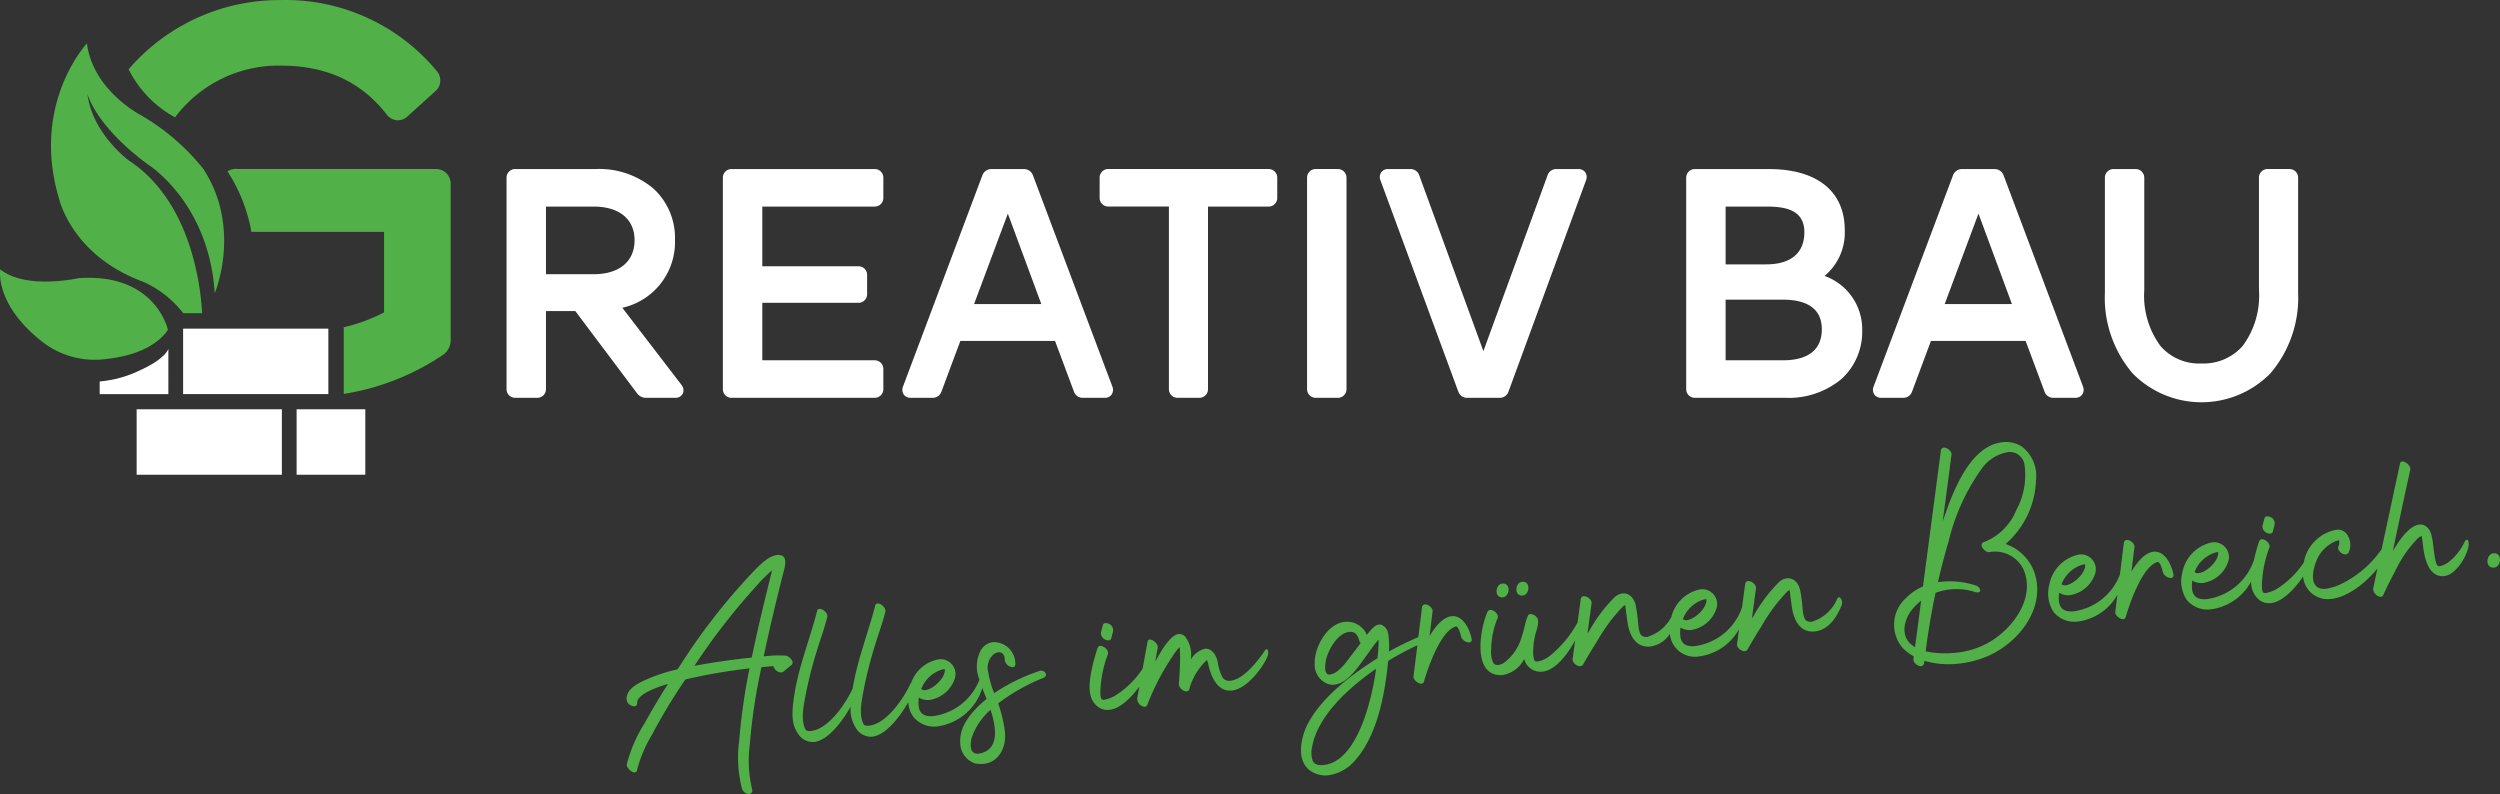
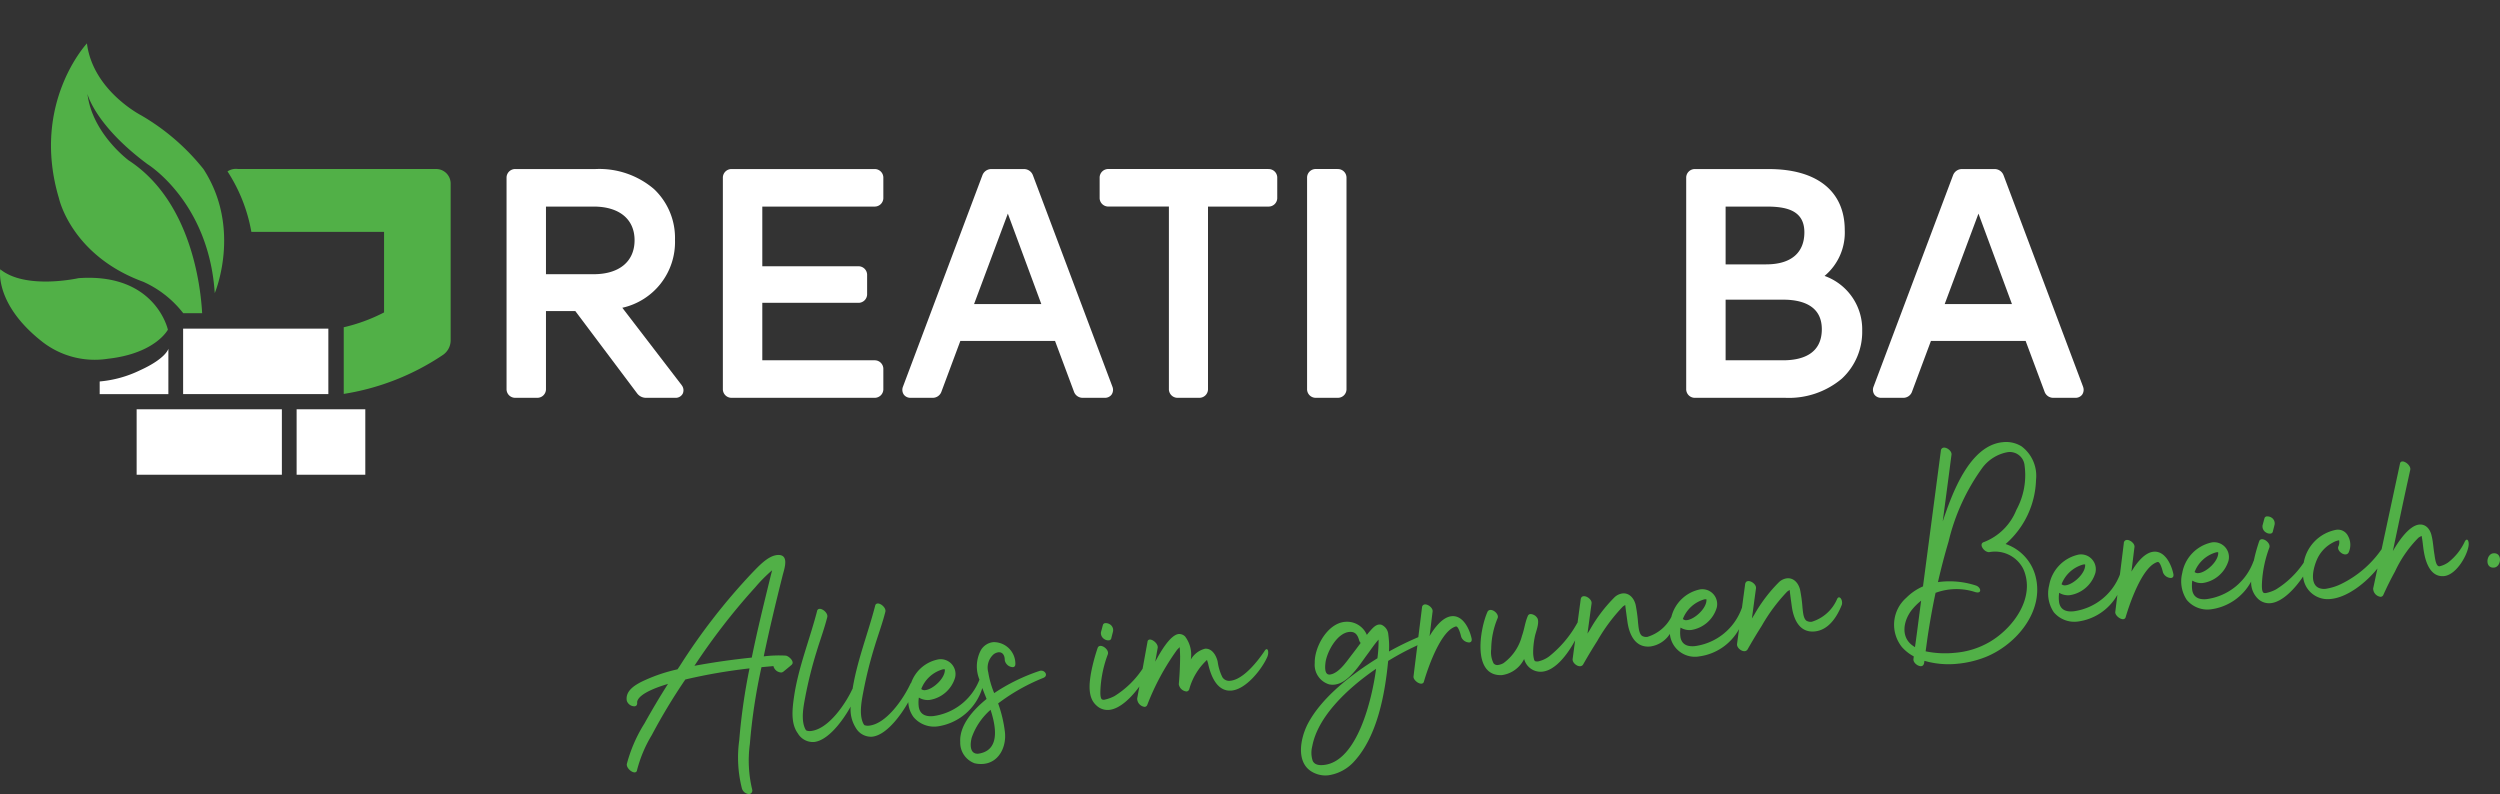
<svg xmlns="http://www.w3.org/2000/svg" viewBox="0 0 261 82.9">
  <rect x="0" y="0" width="261" height="82.9" fill="#333333" stroke="none" />
  <defs>
    <style>.ed45c226-4a14-4739-ad14-8dec76d340e6{fill:#fff;}.ac700adb-27fc-4c69-be1b-e09c91006ef3{fill:#51b047;}</style>
  </defs>
  <g id="ff1f9b1e-4488-471f-89fe-69a7ea781a40" data-name="Ebene 2">
    <g id="bb6f3028-e23b-4c50-a1e9-36e668587cfc" data-name="Ebene 1">
      <g id="ae88efd8-8e66-4662-b7e2-dff0c42e5d7c" data-name="Gruppe 2">
        <path id="a998a098-bcd6-4411-b643-3d83d7a39b1d" data-name="Pfad 1" class="ed45c226-4a14-4739-ad14-8dec76d340e6" d="M56.999,21.566h4.973c2.679,0,4.277,1.314,4.277,3.514,0,2.221-1.6,3.547-4.277,3.547h-4.973Zm14.159,18.631-6.189-8.066a7.028,7.028,0,0,0,5.5-7.085,7.009,7.009,0,0,0-2.192-5.307,8.779,8.779,0,0,0-6.1-2.091h-8.363a.9.9,0,0,0-.93.869c-.001.02-.001.041,0,.061V40.601a.9.9,0,0,0,.869.93q.031.001.061,0h2.255a.9.9,0,0,0,.93-.869c.001-.02.001-.041,0-.061V32.477h3.065l6.45,8.59.009.012a1.151,1.151,0,0,0,.921.453h3.051a.833.833,0,0,0,.784-.435.853.853,0,0,0-.125-.9" />
        <path id="a93b0128-ff30-4a17-acb4-76c0be7f08c3" data-name="Pfad 2" class="ed45c226-4a14-4739-ad14-8dec76d340e6" d="M91.291,21.566a.9.9,0,0,0,.93-.869c.001-.02.001-.041,0-.061V18.579a.9.9,0,0,0-.869-.93c-.02-.001-.041-.001-.061,0H76.397a.9.9,0,0,0-.93.869c-.001.02-.001.041,0,.061V40.601a.9.9,0,0,0,.869.93c.02.001.041.001.061,0h14.894a.9.9,0,0,0,.93-.869c.001-.02.001-.041,0-.061V38.545a.9.9,0,0,0-.869-.93c-.02-.001-.041-.001-.061,0H79.584v-6h10.013a.9.9,0,0,0,.93-.869q.001-.031,0-.062V28.728a.9.9,0,0,0-.869-.93c-.02-.001-.041-.001-.061,0H79.584V21.566Z" />
        <path id="ad095da4-152a-4472-a6c7-e3ebf21b57ec" data-name="Pfad 3" class="ed45c226-4a14-4739-ad14-8dec76d340e6" d="M108.714,31.745h-7.021l3.526-9.444Zm7.425,8.632-8.3-22.072-.009-.021a.992.992,0,0,0-.956-.634h-3.35a.991.991,0,0,0-.955.634l-.005.011-8.291,22.064-.007.017a.89.89,0,0,0,.091.82.852.852,0,0,0,.714.335h2.255a.963.963,0,0,0,.971-.672l1.963-5.265h9.886l1.964,5.265a.963.963,0,0,0,.97.672h2.256a.852.852,0,0,0,.714-.335.886.886,0,0,0,.089-.82" />
        <path id="f693ef4f-bea3-4cc7-90c7-0a18720c34a2" data-name="Pfad 4" class="ed45c226-4a14-4739-ad14-8dec76d340e6" d="M132.414,17.645h-16.681a.9.9,0,0,0-.931.868c-.001.021-.001.041,0,.062v2.058a.9.9,0,0,0,.87.929c.02.001.041.001.061,0h6.3V40.601a.9.9,0,0,0,.869.93q.031.001.061,0h2.222a.9.9,0,0,0,.93-.869c.001-.02.001-.041,0-.061V21.566h6.3a.9.9,0,0,0,.93-.869c.001-.02.001-.04,0-.06V18.579a.9.9,0,0,0-.869-.93q-.031-.001-.061,0" />
        <path id="fce94380-c115-4ddd-9b97-daac3995dad7" data-name="Pfad 5" class="ed45c226-4a14-4739-ad14-8dec76d340e6" d="M139.644,17.645h-2.255a.9.9,0,0,0-.93.869c-.001.02-.001.041,0,.061V40.601a.9.9,0,0,0,.869.93c.02.001.041.001.061,0h2.255a.9.9,0,0,0,.93-.869c.001-.02.001-.041,0-.061V18.579a.9.9,0,0,0-.869-.93c-.02-.001-.041-.001-.061,0" />
-         <path id="ad1e2ffa-3c21-4590-92a4-262f45756280" data-name="Pfad 6" class="ed45c226-4a14-4739-ad14-8dec76d340e6" d="M165.497,17.986a.85.85,0,0,0-.714-.337h-2.256a.967.967,0,0,0-.971.674l-6.689,18.336-6.69-18.336a.967.967,0,0,0-.971-.674h-2.289a.848.848,0,0,0-.714.337.888.888,0,0,0-.091.818l8.125,22.054a.964.964,0,0,0,.971.674h3.317a.964.964,0,0,0,.971-.674l8.087-22.039.005-.014a.888.888,0,0,0-.091-.818" />
        <path id="af3762ec-21df-4c24-b302-990561ab1b1d" data-name="Pfad 7" class="ed45c226-4a14-4739-ad14-8dec76d340e6" d="M180.154,31.285h6c1.845,0,4.044.534,4.044,3.082,0,2.685-2.2,3.248-4.044,3.248h-6Zm4.243-3.685h-4.243V21.566h4.243c1.968,0,3.98.318,3.98,2.685,0,2.159-1.413,3.348-3.98,3.348m6.086,1.208a5.891,5.891,0,0,0,2.109-4.789c0-4.047-2.89-6.368-7.929-6.368h-7.694a.9.9,0,0,0-.93.869q-.001.03,0,.06V40.602a.9.9,0,0,0,.869.93c.02.001.041.001.061,0h9.419a8.584,8.584,0,0,0,5.9-2,6.648,6.648,0,0,0,2.125-5,5.913,5.913,0,0,0-3.932-5.726" />
        <path id="a9fecbc2-1cf4-4ea1-9d04-d74f28ce88e3" data-name="Pfad 8" class="ed45c226-4a14-4739-ad14-8dec76d340e6" d="M210.047,31.745h-7.021l3.526-9.444Zm7.427,8.632-8.3-22.072-.009-.021a.992.992,0,0,0-.956-.634h-3.35a.991.991,0,0,0-.955.634l-.005.011-8.296,22.064-.007.017a.89.89,0,0,0,.091.82.852.852,0,0,0,.714.335h2.255a.963.963,0,0,0,.971-.672l1.963-5.265h9.886l1.964,5.265a.963.963,0,0,0,.97.672h2.256a.852.852,0,0,0,.714-.335.89.89,0,0,0,.091-.82" />
-         <path id="f925d216-c6c5-47ca-b884-38b8a2fcc9a0" data-name="Pfad 9" class="ed45c226-4a14-4739-ad14-8dec76d340e6" d="M238.988,17.645h-2.222a.9.9,0,0,0-.93.869q-.001.031,0,.061V30.287a8.792,8.792,0,0,1-1.712,5.844,5.446,5.446,0,0,1-4.289,1.816,5.337,5.337,0,0,1-4.273-1.814,8.841,8.841,0,0,1-1.7-5.845V18.579a.9.9,0,0,0-.869-.93c-.02-.001-.041-.001-.061,0h-2.251a.9.9,0,0,0-.93.869c-.001.02-.001.041,0,.061V30.553a12.15,12.15,0,0,0,2.9,8.434,10.085,10.085,0,0,0,14.262.11q.055-.055.11-.11a12.149,12.149,0,0,0,2.9-8.434V18.579a.9.9,0,0,0-.869-.93c-.02-.001-.041-.001-.061,0" />
-         <path id="f8185b3a-f6b4-4791-986e-087a2ec82513" data-name="Pfad 10" class="ac700adb-27fc-4c69-be1b-e09c91006ef3" d="M18.275,12.25a13.505,13.505,0,0,1,11.01-5.4c4.759,0,8.369,1.651,11.037,5.044a1.532,1.532,0,0,0,1.106.663,1.468,1.468,0,0,0,1.156-.444l2.83-2.559a1.485,1.485,0,0,0,.227-2.088q-.019-.023-.039-.046l-.033-.043A20.5,20.5,0,0,0,29.283.007a20.773,20.773,0,0,0-14.83,6.116q-.535.539-1.026,1.108a11.637,11.637,0,0,0,4.845,5.019" />
        <path id="a3af0672-0550-4c52-98b4-4b5aeb9c966d" data-name="Pfad 11" class="ac700adb-27fc-4c69-be1b-e09c91006ef3" d="M45.478,17.645H24.857a1.583,1.583,0,0,0-1.105.25,16.951,16.951,0,0,1,2.49,6.311h13.855v8.411a17.948,17.948,0,0,1-4.211,1.55v6.958a25.779,25.779,0,0,0,10.362-4.074,1.855,1.855,0,0,0,.8-1.584V19.221a1.52,1.52,0,0,0-1.462-1.576q-.054-.002-.108,0" />
        <g id="b3106f20-bde2-42c8-ae21-7cd2f9e917c2" data-name="Gruppe 1">
-           <path id="a13f41f3-471d-42cd-9fe5-bc8d69144ca8" data-name="Pfad 12" class="ac700adb-27fc-4c69-be1b-e09c91006ef3" d="M158.97,62.175c.738-.068.875-1.527-.064-1.441C158.17,60.802,158.028,62.261,158.97,62.175Z" />
-           <path id="af8e8027-58b7-4d8e-a10d-b529f8af404a" data-name="Pfad 13" class="ac700adb-27fc-4c69-be1b-e09c91006ef3" d="M156.899,62.364c.738-.067.875-1.527-.064-1.441C156.098,60.992,155.961,62.45,156.899,62.364Z" />
          <path id="be7873a1-b535-43f9-adce-0719e4cdac1c" data-name="Pfad 14" class="ac700adb-27fc-4c69-be1b-e09c91006ef3" d="M115.321,66.742a.713.713,0,0,0,.442.109.271.271,0,0,0,.253-.2c.058-.249.13-.5.188-.747a.713.713,0,0,0-.38-.751.818.818,0,0,0-.429-.1.271.271,0,0,0-.253.2c-.071.25-.129.5-.2.735A.741.741,0,0,0,115.321,66.742Z" />
          <path id="b41d0ce4-34a3-4e9f-84f6-96b567732de3" data-name="Pfad 15" class="ac700adb-27fc-4c69-be1b-e09c91006ef3" d="M82.034,68.447a13.085,13.085,0,0,0-2.3.078c.592-2.83,1.267-5.64,1.971-8.44.157-.637.767-2.248-.549-2.141-.98.078-1.962,1.18-2.593,1.821a64.185,64.185,0,0,0-7.578,9.738c-.083.129-.168.245-.251.374a17.13,17.13,0,0,0-3.777,1.308c-.776.4-1.668.979-1.525,1.954a.843.843,0,0,0,.813.6c.188-.018.31-.151.271-.445.13-.933,2.433-1.659,3.222-1.893-.863,1.351-1.683,2.739-2.462,4.136a15.266,15.266,0,0,0-1.833,4.215c-.07.413.5.916.839.884a.239.239,0,0,0,.222-.224,13.593,13.593,0,0,1,1.545-3.673,60.802,60.802,0,0,1,3.5-5.8,57.248,57.248,0,0,1,6.7-1.158,62.964,62.964,0,0,0-1.071,7.489,13.149,13.149,0,0,0,.272,5.023.825.825,0,0,0,.663.6.363.363,0,0,0,.42-.445,12.921,12.921,0,0,1-.248-4.766,59.239,59.239,0,0,1,1.213-8.029l.162-.014,1.087-.1a.874.874,0,0,0,.818.67.429.429,0,0,0,.234-.1c.278-.229.567-.458.842-.7C83.013,69.086,82.35,68.486,82.034,68.447Zm-3.554.205c-2,.21-4.014.491-5.983.86a67.274,67.274,0,0,1,6.352-8.2,15.42,15.42,0,0,1,1.759-1.772c-.059.249-.13.5-.188.749-.679,2.778-1.369,5.563-1.935,8.363Z" />
          <path id="b12a43a7-3a67-4189-a2ee-aba0e8b3a41f" data-name="Pfad 16" class="ac700adb-27fc-4c69-be1b-e09c91006ef3" d="M224.835,57.6c-.98.089-1.834,1.263-2.313,2.079.109-.863.208-1.71.318-2.572.046-.37-.478-.768-.812-.738a.331.331,0,0,0-.3.325c-.134,1.092-.271,2.192-.408,3.286a6.04,6.04,0,0,1-4.851,3.842c-.685.064-1.324-.095-1.491-.892a3.378,3.378,0,0,1,0-1.042,1.782,1.782,0,0,0,1.12.247,3.316,3.316,0,0,0,2.656-2.313,1.55,1.55,0,0,0-1.733-1.925,3.97,3.97,0,0,0-3.088,3.207,3.509,3.509,0,0,0,.474,2.8,2.793,2.793,0,0,0,2.526.984,5.573,5.573,0,0,0,4.124-2.788c-.075.6-.15,1.193-.222,1.793-.038.329.491.78.839.749a.277.277,0,0,0,.25-.226c.422-1.446,1.622-4.872,3.042-5.626a1.192,1.192,0,0,1,.3-.121c.268-.025.5.874.546,1.085a.919.919,0,0,0,.839.587c.188-.017.31-.15.243-.442C226.694,58.943,226.029,57.489,224.835,57.6Zm-7.347,1.334a.949.949,0,0,1,.2-.005c.083.9-1.229,2.1-2.048,2.179a.51.51,0,0,1-.358-.075.168.168,0,0,0-.058-.036A3.388,3.388,0,0,1,217.488,58.934Z" />
          <path id="b02dc788-a566-4e14-a0c4-bbf619ce79b0" data-name="Pfad 17" class="ac700adb-27fc-4c69-be1b-e09c91006ef3" d="M236.586,55.599a.712.712,0,0,0,.443.108.267.267,0,0,0,.253-.2c.058-.25.13-.5.188-.75a.713.713,0,0,0-.38-.75.805.805,0,0,0-.429-.095.265.265,0,0,0-.251.2c-.072.25-.132.5-.2.735A.737.737,0,0,0,236.586,55.599Z" />
          <path id="fb510079-e6db-4776-802f-7efc5be6a80e" data-name="Pfad 18" class="ac700adb-27fc-4c69-be1b-e09c91006ef3" d="M257.526,56.34c-.067.007-.155.083-.233.266a5.857,5.857,0,0,1-1.713,2.119,2.631,2.631,0,0,1-.871.392.248.248,0,0,1-.18-.038c-.275-.2-.335-1-.389-1.291-.1-.613-.128-1.247-.278-1.855-.182-.795-.682-1.224-1.285-1.168-1.113.1-2.273,1.914-2.763,2.771.48-2.276.96-4.567,1.455-6.846.125-.553.238-1.089.363-1.643.084-.4-.489-.9-.838-.871a.251.251,0,0,0-.235.225l-1.918,8.936a10.978,10.978,0,0,1-4.131,3.584,5.608,5.608,0,0,1-1.71.551,1.421,1.421,0,0,1-.7-.086c-1.113-.48-.484-2.475-.092-3.214a3.657,3.657,0,0,1,1.526-1.521,2.185,2.185,0,0,1,.416-.187c.093-.022.172-.043.251-.064a1.059,1.059,0,0,1-.064.629c-.195.371.353.888.755.851a.36.36,0,0,0,.305-.2,1.9,1.9,0,0,0-.064-1.726,1.173,1.173,0,0,0-1.235-.643,4.236,4.236,0,0,0-3.373,3.34c-.007.029-.011.059-.016.088a9.492,9.492,0,0,1-2.889,2.792,3.836,3.836,0,0,1-1.06.382.413.413,0,0,1-.247-.032c-.229-.154-.166-.918-.158-1.135a12.259,12.259,0,0,1,.767-3.576c.139-.405-.421-.908-.8-.874a.3.3,0,0,0-.264.213,17.434,17.434,0,0,0-.556,2.013.546.546,0,0,0-.047.1,6.057,6.057,0,0,1-4.89,3.928c-.684.062-1.322-.1-1.489-.893a3.378,3.378,0,0,1,0-1.043,1.793,1.793,0,0,0,1.12.249,3.313,3.313,0,0,0,2.656-2.314,1.55,1.55,0,0,0-1.733-1.923,3.968,3.968,0,0,0-3.093,3.202,3.509,3.509,0,0,0,.472,2.8,2.8,2.8,0,0,0,2.527.984,5.6,5.6,0,0,0,4.194-2.9,2.378,2.378,0,0,0,.712,1.8,1.678,1.678,0,0,0,1.313.46c1.234-.113,2.543-1.505,3.4-2.786a2.571,2.571,0,0,0,2.768,2.358q.059-.005.118-.012c1.763-.163,3.71-1.729,4.878-3.184l-.1.445c-.113.537-.225,1.088-.35,1.641a.884.884,0,0,0,.784.875.336.336,0,0,0,.291-.229c.371-.82.771-1.627,1.21-2.425a12.458,12.458,0,0,1,2.439-3.513,2.213,2.213,0,0,1,.334-.192c.121.584.147,1.176.255,1.748.195,1.092.709,2.559,2.064,2.448,1.25-.1,2.385-2.031,2.572-3.09C257.784,56.668,257.685,56.326,257.526,56.34Zm-26.147,1.32a.942.942,0,0,1,.2-.005c.083.9-1.229,2.1-2.048,2.179a.524.524,0,0,1-.358-.075.207.207,0,0,0-.058-.036,3.386,3.386,0,0,1,2.263-2.063Z" />
          <path id="e6806e3e-cd06-48ef-ace3-f38fc92ae8a1" data-name="Pfad 19" class="ac700adb-27fc-4c69-be1b-e09c91006ef3" d="M209.386,56.795a9.221,9.221,0,0,0,3.175-6.689,3.849,3.849,0,0,0-1.5-3.5,3.053,3.053,0,0,0-1.962-.442c-3.515.324-5.331,5.46-6.278,8.271l.567-4.294c.121-.891.229-1.781.35-2.673.047-.37-.463-.768-.812-.737a.332.332,0,0,0-.3.325L200.76,61.221a5.549,5.549,0,0,0-1.744,1.188,3.736,3.736,0,0,0-.463,5.134,4.459,4.459,0,0,0,1.241.983c0,.095-.022.191-.028.285-.047.37.463.768.812.737.149-.014.26-.12.3-.325l.033-.233a9.014,9.014,0,0,0,3.439.307,10.731,10.731,0,0,0,3-.724c3.184-1.306,6.072-4.766,5.172-8.365A4.837,4.837,0,0,0,209.386,56.795Zm-9.266,9.341c-.058.4-.1.78-.162,1.179-.007.08-.026.164-.032.246-.1-.058-.2-.13-.3-.2-1.267-.967-.856-2.7.033-3.767a6.096,6.096,0,0,1,.906-.881Zm7.569.9a8.538,8.538,0,0,1-3.593,1.116,10.024,10.024,0,0,1-3.06-.153l.195-1.425c.236-1.566.51-3.134.842-4.681a6.301,6.301,0,0,1,4.106-.092.928.928,0,0,0,.33.05c.4-.037.23-.589-.257-.734a8.913,8.913,0,0,0-3.435-.4c-.16.014-.335.03-.495.059q.491-2.161,1.112-4.249a21.649,21.649,0,0,1,3.457-7.594,4.233,4.233,0,0,1,2.684-1.723,1.549,1.549,0,0,1,1.778,1.28c.006.037.011.075.014.113a7.564,7.564,0,0,1-.859,4.632,5.95,5.95,0,0,1-3.348,3.343c-.685.184.009,1.124.532,1.062a3.3,3.3,0,0,1,3.547,1.775c1.3,2.966-1.057,6.175-3.55,7.622Z" />
          <path id="a6a92254-da70-4874-9299-dd1e1c269f8e" data-name="Pfad 20" class="ac700adb-27fc-4c69-be1b-e09c91006ef3" d="M191.98,62.363c-.082.008-.155.083-.221.251a4.2,4.2,0,0,1-2.618,2.3.9.9,0,0,1-.508-.088c-.371-.2-.4-.979-.449-1.339a15.601,15.601,0,0,0-.259-1.939c-.207-.779-.734-1.231-1.351-1.174a1.49,1.49,0,0,0-.818.372,15.715,15.715,0,0,0-2.621,3.447c-.083.13-.153.246-.236.375.146-1.056.28-2.1.428-3.152.046-.383-.479-.781-.826-.75-.162.014-.275.107-.309.326q-.166,1.235-.332,2.465c-.011.025-.021.038-.033.071a6.053,6.053,0,0,1-4.889,3.928c-.685.062-1.322-.1-1.491-.893a3.371,3.371,0,0,1,0-1.042,1.799,1.799,0,0,0,1.121.249,3.314,3.314,0,0,0,2.655-2.314,1.551,1.551,0,0,0-1.731-1.925,3.884,3.884,0,0,0-3,2.872,4.165,4.165,0,0,1-2.518,2.09.893.893,0,0,1-.508-.088c-.37-.2-.4-.979-.449-1.339a15.861,15.861,0,0,0-.259-1.939c-.207-.779-.734-1.231-1.351-1.175a1.513,1.513,0,0,0-.818.372,15.653,15.653,0,0,0-2.619,3.45c-.083.129-.154.243-.237.372.146-1.055.282-2.1.428-3.151.046-.384-.478-.783-.828-.75-.161.014-.274.107-.308.326-.109.816-.218,1.627-.328,2.44a.707.707,0,0,0-.053.07,11.626,11.626,0,0,1-2.917,3.45,3.016,3.016,0,0,1-1.17.526.793.793,0,0,1-.316-.038c0-.013-.016-.025-.032-.05a.524.524,0,0,1-.072-.2,2.891,2.891,0,0,1-.075-.671,8.159,8.159,0,0,1,.157-1.543c.086-.535.517-1.442.305-1.977a.884.884,0,0,0-.747-.472.313.313,0,0,0-.278.214c-.28.634-.359,1.388-.6,2.044a5.107,5.107,0,0,1-1.942,2.872,1.569,1.569,0,0,1-.553.187.5.5,0,0,1-.476-.174,2.6,2.6,0,0,1-.246-1.492,8.587,8.587,0,0,1,.667-3.217c.168-.38-.382-.9-.771-.863a.346.346,0,0,0-.292.217c-.763,1.695-1.641,6.714,1.5,6.589a3.037,3.037,0,0,0,2.334-1.689,1.768,1.768,0,0,0,1.881,1.329c1.395-.129,2.664-1.822,3.442-3.269q-.122.912-.243,1.825c-.011.042-.007.082-.016.122-.049.37.437.787.8.753a.38.38,0,0,0,.305-.2c.478-.843.971-1.659,1.48-2.463a18.196,18.196,0,0,1,2.65-3.559c.038-.03.153-.108.255-.172.064.562.143,1.124.224,1.7.175,1.324.781,2.783,2.379,2.635a2.9,2.9,0,0,0,2.059-1.318,2.617,2.617,0,0,0,2.834,2.38q.113-.01.224-.029a5.586,5.586,0,0,0,4.161-2.844q-.095.71-.191,1.424c-.009.041-.005.082-.016.124-.047.37.438.784.8.751a.382.382,0,0,0,.307-.2c.478-.842.971-1.659,1.479-2.462a18.139,18.139,0,0,1,2.651-3.56c.038-.03.153-.109.255-.172.064.563.143,1.124.222,1.7.176,1.325.784,2.783,2.379,2.635,1.477-.136,2.35-1.541,2.844-2.777C192.395,62.759,192.181,62.345,191.98,62.363Zm-14.028.205a.942.942,0,0,1,.2-.005c.083.9-1.229,2.1-2.047,2.18a.52.52,0,0,1-.359-.076.198.198,0,0,0-.058-.036,3.391,3.391,0,0,1,2.263-2.063Zm-8.082.42c.011-.028.042.011.039,0,.002.01-.025.012-.035,0Zm17.165-1.577c.01-.029.042.009.041,0-.002.009-.027.013-.042,0Z" />
          <path id="f13049c7-baeb-4470-a320-a632bcae1eae" data-name="Pfad 21" class="ac700adb-27fc-4c69-be1b-e09c91006ef3" d="M132.237,67.771a.314.314,0,0,0-.2.168c-.689,1.037-2.214,3-3.582,3.13a.832.832,0,0,1-.831-.357,5.143,5.143,0,0,1-.5-1.646c-.2-.821-.7-1.4-1.326-1.339a2.4,2.4,0,0,0-1.48,1.137,3.148,3.148,0,0,0-.6-2.421.869.869,0,0,0-.659-.251c-.939.087-2.05,2.138-2.455,2.892.092-.482.168-.962.26-1.445.071-.4-.5-.9-.838-.87a.239.239,0,0,0-.224.224c-.171.937-.342,1.881-.513,2.823a9.6,9.6,0,0,1-2.931,2.852,3.95,3.95,0,0,1-1.062.382.4.4,0,0,1-.247-.032c-.23-.155-.164-.918-.158-1.135a12.23,12.23,0,0,1,.768-3.577c.138-.405-.422-.908-.8-.874a.3.3,0,0,0-.264.213,18.958,18.958,0,0,0-.692,2.609c-.186,1.087-.372,2.579.568,3.4a1.683,1.683,0,0,0,1.313.46c1.125-.1,2.318-1.27,3.167-2.446l-.229,1.256a.884.884,0,0,0,.784.874.331.331,0,0,0,.278-.228,25.48,25.48,0,0,1,3.088-5.71c.087-.1.186-.192.284-.3a.392.392,0,0,0,.007.067c.029.309.029.608.042.9-.007.962-.051,1.941-.139,2.9a.9.9,0,0,0,.814.763.329.329,0,0,0,.276-.229,6.527,6.527,0,0,1,1.855-3.064c.041.143.095.288.117.38.26,1.222.908,2.961,2.451,2.818s3.188-2.28,3.725-3.507C132.467,68.211,132.41,67.756,132.237,67.771Z" />
          <path id="b4bd7c80-0d39-42e8-a58b-39cf8cf6bf00" data-name="Pfad 22" class="ac700adb-27fc-4c69-be1b-e09c91006ef3" d="M151.558,64.331c-.979.091-1.831,1.263-2.312,2.079.111-.862.208-1.709.318-2.572.047-.37-.476-.767-.812-.737a.328.328,0,0,0-.295.325c-.126,1.027-.255,2.062-.384,3.092a31.582,31.582,0,0,0-3.065,1.5,8.505,8.505,0,0,0-.066-1.741,1.206,1.206,0,0,0-.676-1.033.605.605,0,0,0-.3-.041c-.388.037-.705.417-.95.695-.112.118-.208.25-.318.383a2.238,2.238,0,0,0-2.3-1.358c-1.827.168-3.182,2.646-3.139,4.294a2.13,2.13,0,0,0,1.5,2.23,1.82,1.82,0,0,0,.532.032c1.489-.138,2.651-2.083,3.435-3.13.385-.509.753-1.085,1.195-1.572a13.587,13.587,0,0,1-.118,1.947c-2.676,1.667-5.776,4.035-7.252,6.81-.818,1.564-1.351,4.28.679,5.176h0a2.758,2.758,0,0,0,1.43.233,4.481,4.481,0,0,0,2.783-1.526c2.359-2.626,3.151-6.962,3.481-10.416a27.497,27.497,0,0,1,2.954-1.584c.038-.017.062-.054.1-.076-.137,1.095-.275,2.185-.408,3.284-.038.329.491.78.841.749a.277.277,0,0,0,.249-.226c.422-1.446,1.623-4.872,3.042-5.626a1.227,1.227,0,0,1,.3-.122c.268-.024.5.875.546,1.087a.923.923,0,0,0,.839.587c.187-.017.312-.15.243-.442C153.415,65.676,152.753,64.222,151.558,64.331Zm-10.5,4.119c-.509.655-1.234,1.751-2.1,1.952a.923.923,0,0,0-.107.022c-.6.057-.521-.818-.468-1.27.166-1.139,1.209-3.063,2.484-3.18.6-.055.866.285,1.029.88a.654.654,0,0,0,.16.27c-.323.437-.66.889-.999,1.325Zm2.588,1.495c-.387,2.876-1.894,9.593-5.478,9.922-.428.039-.918,0-1.122-.438a2.674,2.674,0,0,1-.045-1.525c.56-3.03,3.565-5.96,6.661-8.083-.012.043-.008.083-.017.128Z" />
          <path id="ec4deb3e-24b1-42e4-8170-0a6a866a604d" data-name="Pfad 23" class="ac700adb-27fc-4c69-be1b-e09c91006ef3" d="M108.651,70.02a.339.339,0,0,0-.118.024,19.724,19.724,0,0,0-4.74,2.317,9.577,9.577,0,0,1-.622-2.189,1.851,1.851,0,0,1,.585-1.881,1.089,1.089,0,0,1,.483-.193c.389-.036.66.264.658.82a.888.888,0,0,0,.853.733c.147-.012.247-.1.255-.321a2.258,2.258,0,0,0-2.224-2.291q-.038-.001-.076,0a1.708,1.708,0,0,0-1.3.835,3.63,3.63,0,0,0-.149,3.081,6.04,6.04,0,0,1-4.835,3.807c-.685.062-1.322-.1-1.491-.893a3.378,3.378,0,0,1,0-1.042,1.784,1.784,0,0,0,1.12.247,3.312,3.312,0,0,0,2.656-2.313,1.549,1.549,0,0,0-1.731-1.923,3.756,3.756,0,0,0-2.847,2.443.509.509,0,0,0-.109.168c-.7,1.485-2.429,4.053-4.219,4.3a1.143,1.143,0,0,1-.532-.033.466.466,0,0,1-.137-.176c-.484-.984-.161-2.462.032-3.481a43.28,43.28,0,0,1,1.15-4.572c.363-1.2.808-2.389,1.116-3.607.113-.4-.462-.906-.81-.874a.267.267,0,0,0-.25.226c-.751,2.913-1.877,5.707-2.36,8.688a.516.516,0,0,0-.054.087c-.7,1.485-2.429,4.053-4.221,4.3a1.137,1.137,0,0,1-.53-.033.469.469,0,0,1-.139-.176c-.482-.985-.158-2.463.033-3.482a43.7,43.7,0,0,1,1.15-4.572c.363-1.2.809-2.388,1.116-3.607.112-.4-.462-.905-.81-.872a.266.266,0,0,0-.25.226c-.768,2.98-1.941,5.835-2.4,8.9-.172,1.205-.392,2.8.383,3.861a1.829,1.829,0,0,0,1.679.914c1.467-.136,2.994-2.172,3.844-3.7a3.6,3.6,0,0,0,.542,2.233,1.833,1.833,0,0,0,1.68.914c1.435-.133,2.934-2.089,3.793-3.609a2.875,2.875,0,0,0,.539,1.547,2.8,2.8,0,0,0,2.526.984,5.731,5.731,0,0,0,4.663-4.006c.149.4.308.787.446,1.142-1.322,1.07-2.85,2.7-2.751,4.5a2.291,2.291,0,0,0,1.5,2.215,2.925,2.925,0,0,0,.928.064c1.6-.147,2.421-1.764,2.235-3.346a13.538,13.538,0,0,0-.705-2.967,20.273,20.273,0,0,1,4.722-2.667C109.459,70.554,109.122,69.976,108.651,70.02ZM98.44,69.876a1.053,1.053,0,0,1,.2-.005c.083.9-1.229,2.1-2.047,2.179a.513.513,0,0,1-.359-.075.192.192,0,0,0-.058-.036A3.388,3.388,0,0,1,98.44,69.876Zm3.865,8.782a1.112,1.112,0,0,0-.146.026c-.941.087-.892-1-.71-1.681a6.813,6.813,0,0,1,1.967-2.9c.559,1.723.997,4.131-1.116,4.554Z" />
          <path id="f3197481-17ac-4481-8f6f-94d3529f41ac" data-name="Pfad 24" class="ac700adb-27fc-4c69-be1b-e09c91006ef3" d="M260.313,57.76c-.768.067-.917,1.588.062,1.5C261.143,59.195,261.292,57.674,260.313,57.76Z" />
        </g>
        <path id="aee75f65-63d1-45fa-b4b3-af2e73d67e73" data-name="Pfad 25" class="ed45c226-4a14-4739-ad14-8dec76d340e6" d="M17.578,41.147h-7.171V39.825a12.017,12.017,0,0,0,4.209-1.166c2.723-1.235,2.963-2.246,2.963-2.246Z" />
        <rect id="ad879d02-3b8e-4978-a13a-c914c54b8883" data-name="Rechteck 2" class="ed45c226-4a14-4739-ad14-8dec76d340e6" x="19.118" y="34.31" width="15.162" height="6.833" />
        <path id="a5a269e1-4054-4af5-8311-97a0d5939b56" data-name="Pfad 26" class="ac700adb-27fc-4c69-be1b-e09c91006ef3" d="M21.103,32.698c-.147-2.748-1.131-11.68-7.656-15.944,0,0-3.814-2.8-4.318-6.953,0,0,.784,3.271,6.281,7.346,0,0,6.391,3.924,7.01,13.457,0,0,2.859-6.729-1.179-12.954a23.231,23.231,0,0,0-6.5-5.607s-5.047-2.58-5.664-7.514c0,0-5.887,6.279-2.915,16.2,0,0,1.289,5.944,8.8,8.692a10.918,10.918,0,0,1,4.167,3.277Z" />
        <path id="a9ef01eb-a97d-4e11-854e-8e1dbc33e06b" data-name="Pfad 27" class="ac700adb-27fc-4c69-be1b-e09c91006ef3" d="M17.527,34.415s-1.291-5.943-9.322-5.376c0,0-5.526,1.243-8.178-.926,0,0-.646,3.607,4.353,7.541a8.912,8.912,0,0,0,6.887,1.8c4.982-.557,6.26-3.036,6.26-3.036" />
        <rect id="b314ed45-988a-48fb-9e03-4ad94a7bef38" data-name="Rechteck 3" class="ed45c226-4a14-4739-ad14-8dec76d340e6" x="30.967" y="42.729" width="7.171" height="6.833" />
        <rect id="ffaf9920-53bc-44ef-b9e3-2f65ce804ed5" data-name="Rechteck 4" class="ed45c226-4a14-4739-ad14-8dec76d340e6" x="14.265" y="42.729" width="15.162" height="6.833" />
      </g>
    </g>
  </g>
</svg>